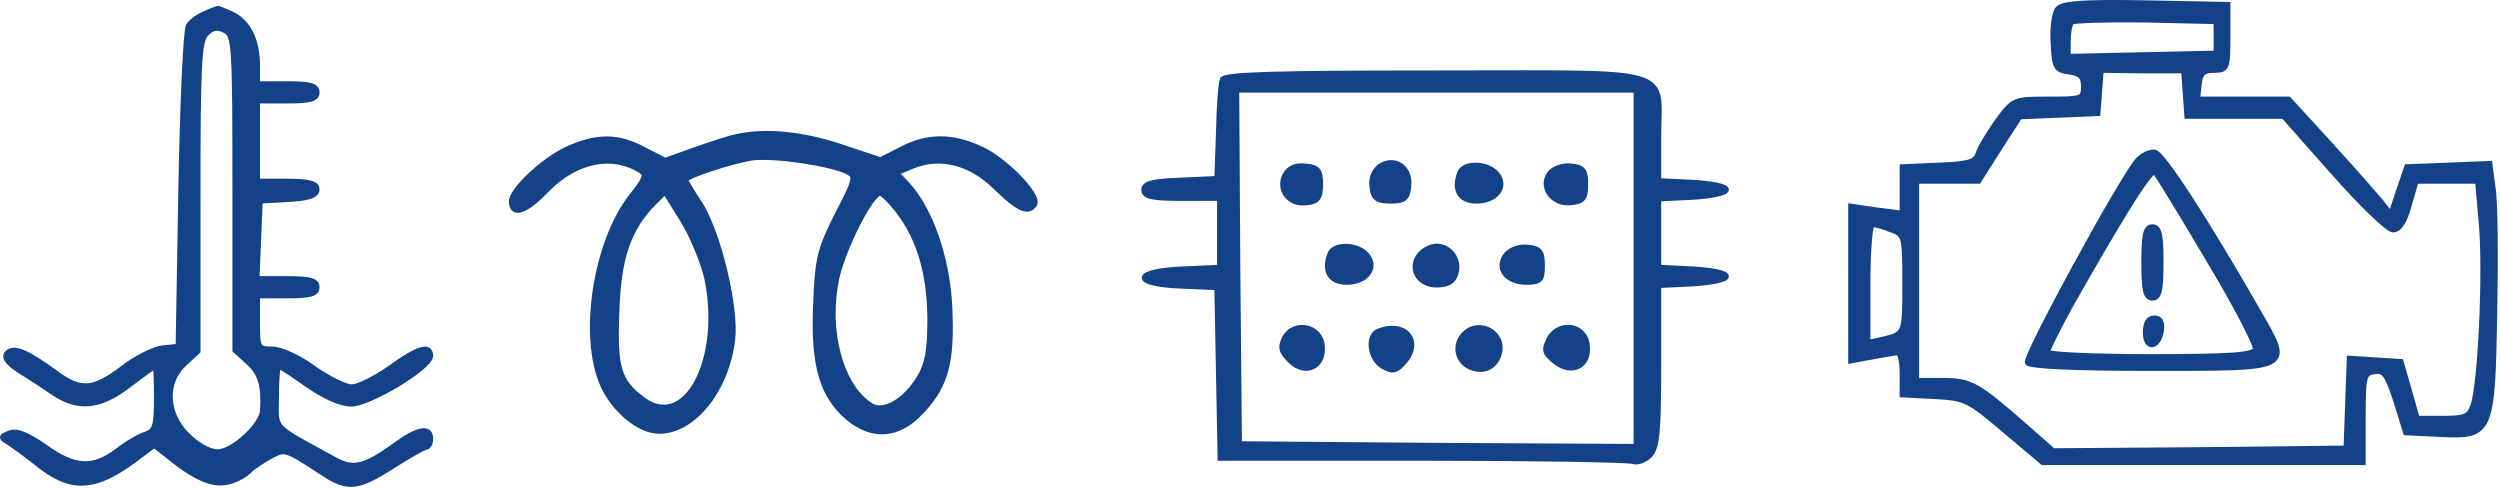
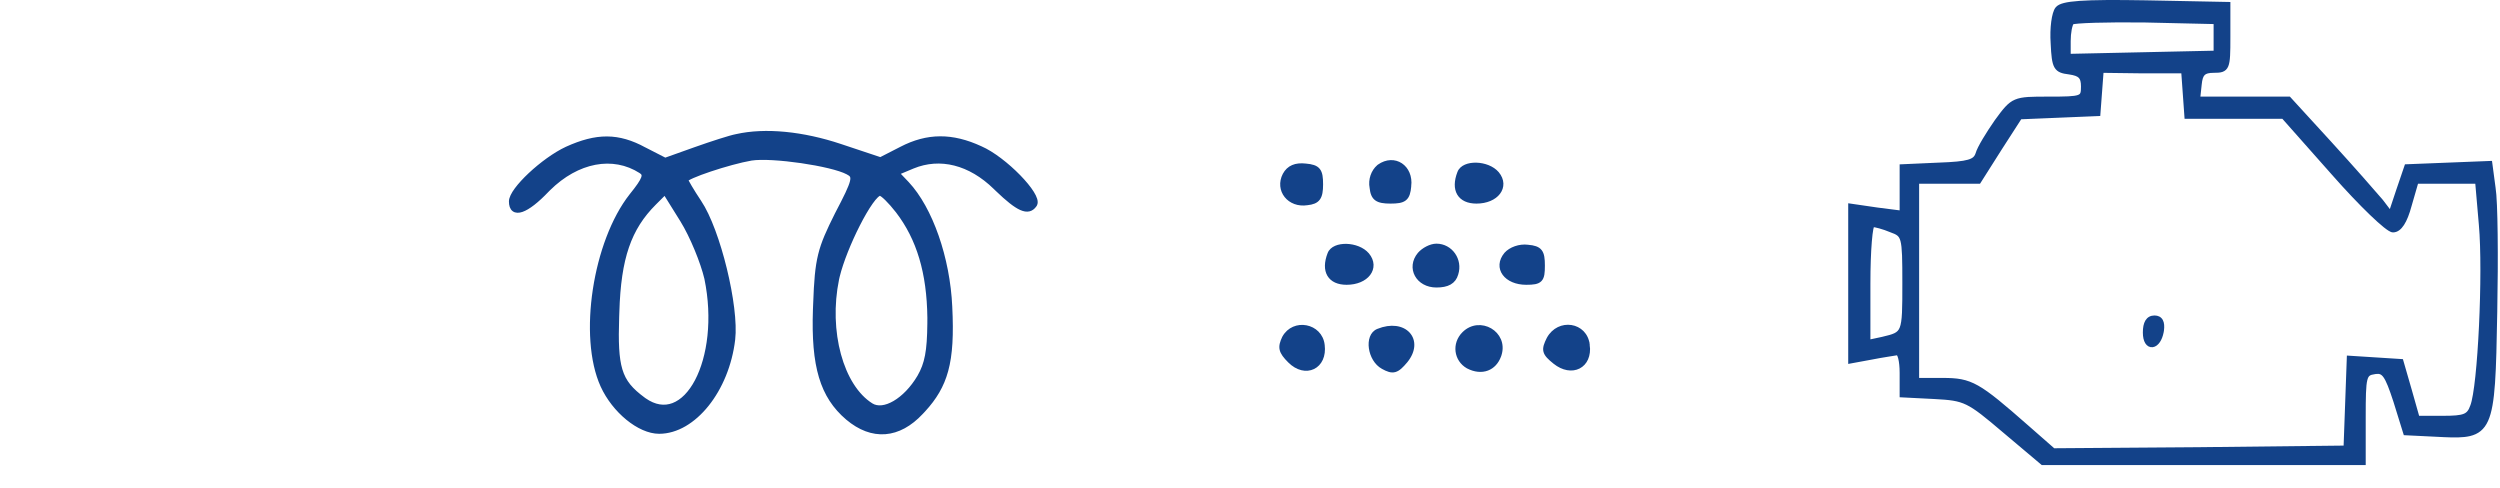
<svg xmlns="http://www.w3.org/2000/svg" width="840" height="164" viewBox="0 0 840 164" fill="none">
-   <path d="M66.871 65.954C66.871 43.578 66.962 30.497 67.37 22.715C67.574 18.821 67.857 16.281 68.239 14.576C68.573 13.087 68.974 12.283 69.424 11.774L69.62 11.573L69.627 11.567L69.634 11.56C70.698 10.495 71.515 9.993 72.337 9.859C73.158 9.726 74.085 9.943 75.411 10.56C75.794 10.774 76.099 10.981 76.363 11.265C76.628 11.55 76.873 11.935 77.094 12.526C77.543 13.732 77.87 15.73 78.097 19.31C78.55 26.451 78.596 39.662 78.596 64.862V117.828L78.758 117.977L83.12 121.979L83.13 121.987C85.156 123.751 86.462 125.672 87.205 128.164C87.953 130.672 88.138 133.785 87.867 137.943L87.846 138.161C87.706 139.265 87.097 140.606 86.129 142.036C85.104 143.549 83.712 145.111 82.167 146.522C80.622 147.934 78.938 149.182 77.336 150.075C75.722 150.975 74.243 151.484 73.097 151.484C71.858 151.484 70.219 150.939 68.455 149.956C66.703 148.98 64.877 147.598 63.272 145.992L63.267 145.988C55.979 138.874 55.69 128.477 62.165 122.523H62.166L66.71 118.34L66.871 118.191V65.954ZM145.035 119.609C145.035 118.584 144.753 117.719 143.988 117.273C143.261 116.85 142.27 116.917 141.138 117.268C138.845 117.977 135.422 120.025 130.79 123.388V123.389C128.358 125.101 125.7 126.677 123.386 127.823C122.227 128.397 121.162 128.86 120.258 129.178C119.341 129.5 118.635 129.658 118.178 129.658C117.72 129.658 117.013 129.5 116.097 129.178C115.193 128.86 114.127 128.397 112.969 127.823C110.653 126.676 107.994 125.098 105.56 123.384C103.078 121.546 100.279 119.939 97.753 118.79C95.246 117.65 92.935 116.927 91.456 116.927C90.217 116.927 89.347 116.901 88.708 116.747C88.107 116.602 87.756 116.355 87.508 115.91C87.235 115.421 87.064 114.651 86.971 113.399C86.879 112.16 86.866 110.519 86.866 108.332V99.738H96.364C100.171 99.738 102.736 99.604 104.354 99.176C105.168 98.96 105.804 98.656 106.235 98.202C106.683 97.732 106.862 97.154 106.862 96.51C106.862 95.865 106.683 95.289 106.235 94.818C105.804 94.365 105.168 94.059 104.354 93.844C102.736 93.415 100.171 93.282 96.364 93.282H86.706L87.23 80.525L87.756 67.883L96.938 67.362H96.936C100.302 67.18 102.727 66.86 104.32 66.312C105.119 66.038 105.752 65.692 106.189 65.241C106.641 64.775 106.862 64.218 106.862 63.589C106.862 62.998 106.647 62.476 106.185 62.055C105.743 61.652 105.103 61.364 104.284 61.15C102.648 60.723 100.091 60.543 96.364 60.543H86.866V34.261H96.364C100.171 34.261 102.736 34.127 104.354 33.698C105.168 33.483 105.804 33.177 106.235 32.724C106.683 32.253 106.862 31.677 106.862 31.032C106.862 30.388 106.683 29.811 106.235 29.341C105.804 28.887 105.168 28.582 104.354 28.366C102.736 27.938 100.171 27.804 96.364 27.804H86.866V21.939C86.866 13.466 83.732 7.048 78.035 4.388H78.033C76.849 3.841 75.702 3.335 74.826 2.989C74.39 2.817 74.008 2.679 73.718 2.596C73.575 2.555 73.435 2.521 73.314 2.507C73.254 2.5 73.177 2.495 73.097 2.504C73.063 2.508 73.006 2.517 72.94 2.542C72.938 2.542 72.936 2.543 72.935 2.543C72.896 2.551 72.853 2.562 72.811 2.574C72.724 2.599 72.614 2.634 72.488 2.677C72.236 2.762 71.9 2.884 71.51 3.033C70.729 3.332 69.719 3.745 68.709 4.204V4.205C67.582 4.677 66.372 5.375 65.35 6.119C64.338 6.856 63.447 7.68 63.028 8.413V8.414C62.972 8.504 62.932 8.603 62.903 8.688C62.867 8.796 62.834 8.921 62.803 9.06C62.74 9.337 62.68 9.699 62.62 10.133C62.5 11.002 62.379 12.196 62.26 13.676C62.02 16.637 61.782 20.765 61.555 25.758C61.1 35.744 60.691 49.208 60.418 63.762V63.763L59.517 116.064L54.506 116.565L54.494 116.566C52.949 116.76 50.612 117.659 48.148 118.914C45.67 120.177 43.005 121.831 40.794 123.582V123.583C35.986 127.213 32.591 129.035 29.434 129.273C26.3 129.51 23.288 128.19 19.224 125.208L19.223 125.207C14.225 121.57 10.639 119.265 8.013 118.148C6.698 117.59 5.583 117.311 4.626 117.336C3.647 117.362 2.854 117.707 2.215 118.347C1.819 118.742 1.589 119.219 1.597 119.77C1.604 120.301 1.834 120.832 2.207 121.354C2.947 122.391 4.379 123.57 6.476 124.938L6.482 124.942L6.488 124.946C9.751 126.942 15.015 130.393 17.918 132.39L17.924 132.394C22.083 135.168 26.061 136.401 30.251 135.953C34.425 135.507 38.737 133.402 43.588 129.647C45.858 127.921 47.99 126.332 49.599 125.176C50.403 124.597 51.073 124.131 51.562 123.81C51.69 123.725 51.805 123.652 51.904 123.59C51.914 123.655 51.926 123.727 51.935 123.806C52.001 124.34 52.057 125.126 52.102 126.111C52.193 128.078 52.238 130.798 52.238 133.796C52.238 138.452 52.098 141.148 51.601 142.815C51.357 143.63 51.036 144.167 50.627 144.562C50.214 144.962 49.675 145.25 48.937 145.511H48.935C47.867 145.81 46.245 146.605 44.511 147.619C42.744 148.652 40.816 149.938 39.161 151.226V151.227C35.127 154.275 31.608 155.659 27.91 155.441C24.191 155.222 20.196 153.379 15.224 149.761L15.213 149.753L15.212 149.754C12.296 147.748 9.941 146.357 8.002 145.586C6.065 144.816 4.468 144.631 3.116 145.151L3.104 145.156C2.345 145.469 1.733 145.72 1.319 145.947C1.113 146.06 0.918 146.188 0.771 146.34C0.618 146.5 0.485 146.726 0.501 147.011C0.516 147.274 0.654 147.486 0.791 147.643C0.932 147.803 1.123 147.961 1.339 148.119C1.77 148.434 2.4 148.821 3.204 149.312C5.026 150.589 8.82 153.3 11.526 155.467C17.283 160.22 22.165 162.669 27.311 162.692C32.126 162.714 37.075 160.611 43.086 156.513L44.302 155.666L44.312 155.659L51.82 150.067L56.605 153.829C61.706 157.931 65.76 160.522 69.32 161.756C72.908 162.999 75.989 162.862 79.105 161.541L79.68 161.295C82.419 160.078 83.764 158.804 84.862 157.653C85.547 157.245 86.341 156.655 87.245 156.021C88.191 155.36 89.297 154.622 90.635 153.908C92.022 153.168 92.967 152.639 93.844 152.358C94.681 152.09 95.446 152.054 96.448 152.342C97.479 152.638 98.763 153.276 100.621 154.385C102.474 155.49 104.86 157.04 108.09 159.134C112.284 161.961 115.362 163.367 118.906 163.031C122.406 162.7 126.274 160.673 132.077 156.954C134.799 155.229 137.429 153.642 139.465 152.487C140.483 151.91 141.348 151.444 142 151.123C142.327 150.962 142.593 150.842 142.794 150.763C142.894 150.723 142.972 150.697 143.029 150.681C143.094 150.662 143.104 150.665 143.08 150.665C143.733 150.665 144.226 150.124 144.52 149.586C144.835 149.007 145.035 148.242 145.035 147.438C145.035 146.369 144.769 145.488 144.124 144.938C143.478 144.385 142.578 144.272 141.565 144.443C139.556 144.783 136.702 146.301 133.154 148.85L133.151 148.853C127.786 152.765 124.22 154.892 121.256 155.661C118.349 156.415 115.981 155.872 112.958 154.271C107.408 151.221 103.401 149.092 100.493 147.422C97.576 145.746 95.831 144.567 94.775 143.436C93.753 142.34 93.367 141.276 93.232 139.757C93.093 138.179 93.228 136.211 93.228 133.25C93.228 130.439 93.319 127.863 93.477 125.994C93.555 125.057 93.65 124.314 93.755 123.812C93.782 123.68 93.81 123.572 93.835 123.485C93.994 123.563 94.204 123.675 94.46 123.824C95.011 124.144 95.752 124.61 96.636 125.188C98.401 126.344 100.714 127.932 103.166 129.658H103.167C105.915 131.583 108.716 133.192 111.272 134.321C113.818 135.446 116.165 136.115 117.995 136.115C118.817 136.115 119.846 135.908 120.995 135.562C122.151 135.214 123.458 134.716 124.848 134.109C127.626 132.897 130.759 131.243 133.704 129.473C136.648 127.703 139.42 125.807 141.474 124.106C142.499 123.257 143.359 122.446 143.972 121.715C144.564 121.008 145.003 120.289 145.034 119.633L145.035 119.621V119.609Z" fill="#134289" stroke="#134289" />
-   <path d="M548.446 155.363C549.332 155.695 550.465 155.566 551.538 155.185C552.491 154.846 553.46 154.286 554.272 153.566L554.61 153.248L554.616 153.241L554.623 153.234C555.922 151.835 556.661 149.828 557.095 145.44C557.529 141.046 557.665 134.155 557.665 122.884V96.26L568.641 95.737L568.646 95.736C571.755 95.553 574.598 95.187 576.673 94.749C577.707 94.531 578.571 94.29 579.186 94.037C579.49 93.912 579.76 93.773 579.963 93.615C580.147 93.472 580.387 93.227 580.387 92.873C580.387 92.528 580.185 92.268 579.982 92.094C579.775 91.916 579.499 91.766 579.19 91.635C578.57 91.37 577.702 91.135 576.668 90.928C574.592 90.512 571.749 90.192 568.646 90.01L568.641 90.009L557.665 89.487V67.159L568.641 66.636H568.646C571.755 66.453 574.598 66.086 576.673 65.647C577.707 65.429 578.571 65.189 579.186 64.936C579.49 64.811 579.76 64.672 579.963 64.515C580.147 64.372 580.387 64.125 580.387 63.772C580.387 63.426 580.185 63.166 579.982 62.992C579.775 62.814 579.499 62.664 579.19 62.533C578.57 62.269 577.702 62.033 576.668 61.826C574.592 61.411 571.749 61.091 568.646 60.908H568.641L557.665 60.386V46.312C557.665 43.338 557.781 40.788 557.824 38.55C557.868 36.329 557.84 34.414 557.537 32.786C557.232 31.146 556.644 29.769 555.549 28.644C554.46 27.524 552.91 26.696 550.76 26.074C546.481 24.836 539.642 24.366 528.799 24.198C517.938 24.03 502.988 24.167 482.455 24.167C454.917 24.167 437.142 24.303 426.181 24.645C420.703 24.815 416.913 25.037 414.454 25.321C413.228 25.463 412.31 25.622 411.673 25.806C411.356 25.897 411.084 26 410.872 26.124C410.68 26.236 410.475 26.403 410.377 26.653L410.376 26.652C410.285 26.866 410.209 27.177 410.141 27.538C410.07 27.91 410.003 28.372 409.937 28.908C409.804 29.983 409.678 31.38 409.564 32.998C409.337 36.234 409.155 40.378 409.063 44.656L408.534 59.656L396.82 60.181V60.18C392.099 60.361 388.959 60.635 386.993 61.127C386.012 61.373 385.265 61.686 384.758 62.114C384.224 62.565 383.979 63.126 383.979 63.772C383.979 64.439 384.196 65.029 384.732 65.496C385.24 65.937 385.994 66.233 386.988 66.443C388.98 66.865 392.214 67 397.203 67H409.427V89.485L397.726 90.009V90.01C393.485 90.192 390.238 90.58 388.011 91.078C386.9 91.326 386.02 91.606 385.393 91.914C385.079 92.068 384.809 92.237 384.603 92.427C384.397 92.616 384.225 92.853 384.169 93.143C384.047 93.775 384.522 94.24 385.018 94.539C385.55 94.861 386.339 95.145 387.354 95.394C389.393 95.894 392.487 96.282 396.636 96.465L408.527 96.989L409.063 125.076L409.609 153.813L409.618 154.304H477.911C496.632 154.304 513.943 154.44 526.755 154.645C533.161 154.747 538.441 154.866 542.208 154.994C544.092 155.058 545.596 155.124 546.671 155.19C547.209 155.224 547.635 155.257 547.946 155.29C548.102 155.307 548.225 155.322 548.316 155.337C548.412 155.353 548.446 155.364 548.446 155.363ZM483.186 149.304L483.187 149.303L416.784 148.762L416.244 89.595L415.883 30.623H549.394V149.664L483.186 149.304Z" fill="#134289" stroke="#134289" />
  <path d="M467.187 67.909C468.33 67.909 469.286 67.864 470.078 67.723C470.872 67.581 471.534 67.336 472.064 66.914C473.13 66.066 473.499 64.637 473.681 62.557H473.682C474.064 59.307 472.823 56.654 470.757 55.284C468.682 53.908 465.867 53.89 463.263 55.724L463.25 55.732L463.057 55.894C461.207 57.494 460.141 60.309 460.693 63.117C460.88 64.869 461.31 66.14 462.394 66.927C463.446 67.69 465.006 67.909 467.187 67.909Z" fill="#134289" stroke="#134289" />
  <path d="M432.03 65.901C433.559 67.826 436.197 68.929 439.269 68.449C441.018 68.262 442.289 67.832 443.074 66.748C443.837 65.695 444.056 64.135 444.056 61.953C444.056 60.809 444.011 59.852 443.869 59.06C443.727 58.266 443.482 57.603 443.061 57.072C442.213 56.005 440.783 55.637 438.702 55.455C437.013 55.267 435.556 55.401 434.338 55.924C433.109 56.451 432.165 57.354 431.481 58.624L431.478 58.631C430.116 61.259 430.498 63.972 432.03 65.901Z" fill="#134289" stroke="#134289" />
  <path d="M496.088 67.909C499.467 67.909 502.182 66.688 503.598 64.824C504.309 63.888 504.687 62.792 504.64 61.634C504.592 60.476 504.12 59.294 503.199 58.179L503.194 58.173C501.528 56.212 498.645 55.226 496.057 55.155C494.754 55.12 493.485 55.313 492.442 55.761C491.4 56.208 490.545 56.929 490.165 57.96V57.961C489.051 60.845 489.004 63.34 490.068 65.14C491.145 66.96 493.258 67.909 496.088 67.909Z" fill="#134289" stroke="#134289" />
-   <path d="M520.33 65.238C521.816 67.384 524.578 68.831 527.759 68.452C529.846 68.27 531.281 67.903 532.13 66.834C532.551 66.303 532.796 65.641 532.938 64.846C533.079 64.054 533.124 63.097 533.124 61.953C533.124 60.809 533.079 59.852 532.94 59.062C532.802 58.268 532.565 57.608 532.157 57.078C531.335 56.008 529.951 55.638 527.958 55.455C526.598 55.263 525.115 55.458 523.812 55.885C522.512 56.31 521.33 56.985 520.614 57.804L520.427 58.038C518.64 60.372 518.881 63.147 520.33 65.238Z" fill="#134289" stroke="#134289" />
  <path d="M452.461 95.192C455.84 95.192 458.555 93.971 459.971 92.107C460.682 91.171 461.061 90.076 461.013 88.917C460.965 87.759 460.493 86.578 459.572 85.462L459.567 85.456C457.901 83.495 455.018 82.509 452.43 82.439C451.127 82.403 449.858 82.597 448.815 83.044C447.773 83.492 446.918 84.212 446.538 85.243V85.244C445.424 88.129 445.377 90.623 446.441 92.423C447.518 94.243 449.631 95.192 452.461 95.192Z" fill="#134289" stroke="#134289" />
  <path d="M482.636 96.102C484.494 96.102 486.001 95.824 487.153 95.173C488.322 94.512 489.077 93.492 489.474 92.116H489.475C491.026 87.264 487.536 82.37 482.636 82.37C481.621 82.37 480.496 82.721 479.477 83.243C478.453 83.767 477.491 84.486 476.807 85.269L476.798 85.278V85.279C474.857 87.611 474.686 90.332 475.857 92.477C477.024 94.612 479.477 96.102 482.636 96.102Z" fill="#134289" stroke="#134289" />
  <path d="M512.811 95.192C513.997 95.192 514.959 95.147 515.726 94.995C516.499 94.842 517.122 94.57 517.583 94.08C518.041 93.593 518.283 92.95 518.416 92.168C518.549 91.389 518.582 90.42 518.582 89.236C518.582 88.092 518.537 87.136 518.398 86.345C518.26 85.552 518.023 84.891 517.615 84.361C516.791 83.289 515.402 82.917 513.401 82.735L513.4 82.736C510.533 82.362 507.465 83.497 505.893 85.267L505.883 85.278C504.919 86.435 504.412 87.647 504.336 88.828C504.26 90.012 504.618 91.128 505.318 92.079C506.712 93.972 509.432 95.192 512.811 95.192Z" fill="#134289" stroke="#134289" />
  <path d="M433.203 121.419C435.855 124.073 438.942 124.679 441.296 123.539C443.65 122.399 445.067 119.613 444.596 115.917L444.597 115.916C443.813 109.055 434.62 107.311 431.301 113.368L431.293 113.382L431.286 113.396C430.554 114.953 430.166 116.18 430.456 117.448C430.741 118.693 431.658 119.873 433.203 121.419Z" fill="#134289" stroke="#134289" />
  <path d="M464.585 123.505C466.22 124.413 467.474 124.88 468.731 124.524C469.351 124.349 469.927 123.986 470.521 123.467C471.113 122.949 471.746 122.255 472.477 121.387L472.482 121.379C475.312 117.887 475.317 114.326 473.258 112.087C471.229 109.882 467.391 109.185 463 110.961V110.962C460.758 111.823 460.092 114.476 460.442 116.974C460.798 119.513 462.225 122.226 464.585 123.505Z" fill="#134289" stroke="#134289" />
-   <path d="M493.13 123.327C495.499 124.56 497.83 124.777 499.787 124.033C501.625 123.335 503.061 121.816 503.864 119.657L504.017 119.217L504.018 119.215C505.187 115.511 503.47 112.324 500.793 110.766C498.12 109.209 494.457 109.257 491.734 111.981C488.234 115.484 489.003 120.969 493.112 123.318L493.121 123.323L493.13 123.327Z" fill="#134289" stroke="#134289" />
+   <path d="M493.13 123.327C495.499 124.56 497.83 124.777 499.787 124.033C501.625 123.335 503.061 121.816 503.864 119.657L504.018 119.215C505.187 115.511 503.47 112.324 500.793 110.766C498.12 109.209 494.457 109.257 491.734 111.981C488.234 115.484 489.003 120.969 493.112 123.318L493.121 123.323L493.13 123.327Z" fill="#134289" stroke="#134289" />
  <path d="M522.313 121.819C525.146 124.087 528.218 124.534 530.509 123.376C532.814 122.21 534.139 119.514 533.665 115.907L533.664 115.908C533.271 112.313 530.773 110.146 527.929 109.704C525.089 109.263 521.927 110.542 520.188 113.732L520.18 113.748C519.284 115.541 518.771 116.846 519.098 118.1C519.262 118.728 519.624 119.299 520.154 119.884C520.682 120.466 521.401 121.089 522.313 121.819Z" fill="#134289" stroke="#134289" />
  <path d="M794.379 155.752V140.347C794.379 136.846 794.39 134.162 794.467 132.094C794.543 130.019 794.685 128.598 794.933 127.607C795.178 126.627 795.513 126.128 795.936 125.824C796.382 125.504 796.999 125.345 797.951 125.209L797.963 125.207L798.246 125.165C798.887 125.083 799.39 125.111 799.822 125.265C800.308 125.437 800.767 125.789 801.249 126.46C802.24 127.838 803.218 130.391 804.681 134.866L807.952 145.402L808.056 145.736L808.405 145.754L819.499 146.299L821.083 146.378C824.674 146.544 827.542 146.57 829.804 146.03C831.111 145.719 832.236 145.215 833.193 144.429C834.151 143.643 834.915 142.596 835.531 141.234C836.754 138.532 837.416 134.533 837.825 128.708C838.236 122.87 838.395 115.13 838.577 104.909H838.576C838.758 95.635 838.804 86.313 838.713 78.764C838.622 71.234 838.396 65.419 838.024 63.191L836.936 55.027L836.875 54.576L836.42 54.594L822.597 55.14L808.773 55.685L808.431 55.698L808.32 56.023L805.592 64.022L805.591 64.024L803.162 71.307L800.279 67.516L800.271 67.505L800.263 67.495C798.257 65.126 790.614 56.396 782.972 48.031V48.03L769.33 33.125L769.182 32.963H738.78L739.266 28.426L739.267 28.42C739.447 26.522 739.802 25.461 740.436 24.847C741.059 24.242 742.065 23.965 743.861 23.965C744.94 23.965 745.852 23.935 746.573 23.691C747.348 23.43 747.887 22.93 748.234 22.088C748.564 21.288 748.726 20.176 748.812 18.662C748.898 17.137 748.908 15.146 748.908 12.559V1.162L748.419 1.152L720.954 0.606H720.953C710.404 0.425 703.382 0.47 698.811 0.79C696.527 0.95 694.832 1.179 693.606 1.491C692.407 1.797 691.571 2.202 691.1 2.781C690.755 3.183 690.481 3.825 690.261 4.576C690.035 5.343 689.849 6.284 689.71 7.335C689.433 9.437 689.341 12.016 689.525 14.594C689.616 16.633 689.719 18.228 689.893 19.477C690.066 20.725 690.315 21.676 690.727 22.395C691.591 23.908 693.076 24.237 695.236 24.507C697.131 24.778 698.205 25.171 698.828 25.812C699.437 26.439 699.71 27.404 699.71 29.1C699.71 30.159 699.671 30.863 699.48 31.369C699.312 31.817 699.013 32.138 698.354 32.38C697.658 32.636 696.599 32.787 694.967 32.869C693.345 32.951 691.209 32.963 688.388 32.963C685.484 32.963 683.271 32.962 681.511 33.08C679.748 33.198 678.399 33.437 677.232 33.935C674.897 34.931 673.405 36.932 670.705 40.62L670.698 40.63C669.238 42.727 667.776 44.965 666.608 46.932C665.457 48.873 664.559 50.603 664.263 51.679C664.056 52.294 663.778 52.764 663.355 53.147C662.924 53.536 662.308 53.866 661.375 54.137C659.489 54.685 656.459 54.958 651.447 55.14H651.442L639.257 55.685L638.779 55.706V71.25L630.802 70.232L622.072 68.959L621.5 68.876V121.679L622.091 121.57L629.002 120.298L629.01 120.296C630.819 119.934 632.72 119.618 634.287 119.368C635.822 119.124 637.061 118.939 637.541 118.845H637.559C637.566 118.846 637.578 118.851 637.594 118.86C637.636 118.886 637.705 118.946 637.791 119.072C637.965 119.328 638.14 119.758 638.294 120.361C638.598 121.556 638.779 123.283 638.779 125.259V133.005L639.254 133.029L649.984 133.575C655.174 133.848 657.942 134.12 660.932 135.57C663.953 137.036 667.22 139.712 673.331 144.908L673.333 144.909L686.064 155.635L686.204 155.752H794.379ZM695.253 13.831C695.253 12.405 695.387 10.982 695.607 9.835C695.718 9.261 695.849 8.766 695.99 8.379C696.116 8.034 696.239 7.815 696.336 7.694C696.353 7.689 696.376 7.679 696.409 7.671C696.512 7.644 696.658 7.616 696.852 7.586C697.237 7.527 697.774 7.47 698.45 7.416C699.8 7.309 701.672 7.218 703.931 7.15C708.445 7.014 714.483 6.969 720.933 7.06L744.271 7.595V17.523L719.842 18.058L695.253 18.592V13.831ZM681.26 143.424L681.259 143.425C672.998 136.167 668.272 132.171 664.419 130.004C660.513 127.807 657.502 127.485 652.738 127.485H644.326V61.228H665.018L665.165 60.996L672.074 50.093L678.844 39.587L691.682 39.052L704.777 38.507L705.222 38.488L705.255 38.044L705.801 30.773L706.311 23.972L719.847 24.146H733.393L733.905 31.317L734.45 38.951L734.483 39.416H767.1L783.865 58.334C788.51 63.613 793.066 68.394 796.67 71.859C798.471 73.591 800.041 75 801.269 75.98C801.881 76.468 802.419 76.858 802.863 77.128C803.085 77.263 803.294 77.374 803.483 77.452C803.665 77.527 803.866 77.589 804.064 77.589C805.318 77.589 806.405 76.733 807.326 75.316C808.253 73.891 809.087 71.791 809.819 69.048L812.079 61.228H832.161L833.396 75.496V75.497C834.12 83.551 834.03 97.157 833.439 109.58C833.144 115.788 832.724 121.691 832.22 126.447C831.967 128.826 831.694 130.913 831.406 132.605C831.116 134.308 830.816 135.58 830.518 136.348L830.515 136.355L830.512 136.364C830.202 137.25 829.882 137.906 829.486 138.405C829.098 138.895 828.619 139.253 827.956 139.519C826.584 140.067 824.458 140.21 820.798 140.21H812.446L809.82 130.939L809.819 130.938L807.092 121.485L806.994 121.146L806.643 121.125L798.095 120.579L789.546 120.034L789.033 120.001L789.015 120.515L788.469 135.603L787.939 150.214L739.127 150.753V150.754L690.028 151.115L681.26 143.424ZM627.956 95.267C627.956 89.731 628.138 84.747 628.433 81.151C628.58 79.351 628.754 77.913 628.944 76.932C629.041 76.437 629.137 76.083 629.226 75.862C629.239 75.829 629.253 75.802 629.264 75.779C629.706 75.816 630.517 75.975 631.53 76.253C632.671 76.566 634.014 77.013 635.263 77.548L635.29 77.56C636.438 77.972 637.222 78.288 637.803 78.756C638.357 79.202 638.759 79.814 639.046 80.897C639.338 81.999 639.501 83.554 639.589 85.85C639.677 88.139 639.688 91.128 639.688 95.084C639.688 99.406 639.688 102.631 639.569 105.072C639.45 107.523 639.214 109.127 638.77 110.236C638.341 111.306 637.717 111.927 636.746 112.401C635.735 112.896 634.37 113.224 632.444 113.683L627.956 114.644V95.267Z" fill="#134289" stroke="#134289" />
-   <path d="M722.128 124.12C734.262 124.12 743.324 124.155 749.909 123.907C753.203 123.783 755.891 123.588 758.042 123.281C760.187 122.975 761.835 122.553 763.026 121.954C764.232 121.349 765.006 120.543 765.323 119.476C765.633 118.433 765.479 117.228 765.036 115.873C764.155 113.178 762.013 109.572 759.303 104.831H759.302C750.387 89.285 742.334 75.961 736.166 66.453C733.083 61.7 730.466 57.893 728.445 55.237C727.436 53.911 726.568 52.861 725.86 52.122C725.507 51.753 725.185 51.452 724.898 51.23C724.624 51.019 724.332 50.841 724.045 50.783L724.027 50.78L724.009 50.777C723.149 50.67 722.048 50.939 720.984 51.435C719.908 51.937 718.805 52.702 717.937 53.666L717.93 53.674C717.197 54.524 716.056 56.2 714.636 58.451C713.209 60.713 711.482 63.585 709.575 66.848C705.761 73.374 701.217 81.479 696.885 89.435C692.552 97.39 688.428 105.2 685.455 111.138C683.969 114.105 682.767 116.611 681.97 118.436C681.572 119.346 681.271 120.098 681.085 120.656C680.993 120.934 680.923 121.179 680.888 121.38C680.87 121.48 680.858 121.585 680.859 121.685C680.861 121.773 680.874 121.921 680.958 122.061L680.964 122.07L680.971 122.08C681.102 122.278 681.321 122.392 681.487 122.463C681.676 122.544 681.913 122.614 682.185 122.68C682.73 122.811 683.48 122.931 684.419 123.043C686.301 123.267 688.998 123.461 692.458 123.62C699.381 123.939 709.393 124.12 722.128 124.12ZM722.31 119.485C712.584 119.485 703.953 119.304 697.757 119.009C694.657 118.861 692.175 118.685 690.472 118.491C689.618 118.394 688.976 118.293 688.555 118.193C688.456 118.17 688.375 118.148 688.311 118.128C688.329 118.067 688.35 117.995 688.379 117.914C688.475 117.645 688.621 117.291 688.812 116.858C689.194 115.995 689.747 114.844 690.428 113.483C691.789 110.763 693.65 107.223 695.65 103.498C705.014 86.963 711.918 75.206 716.639 67.766C719.001 64.042 720.808 61.414 722.097 59.812C722.745 59.006 723.24 58.489 723.593 58.219C723.701 58.136 723.783 58.091 723.836 58.065C723.865 58.102 723.903 58.15 723.946 58.21C724.044 58.344 724.169 58.527 724.323 58.756C724.631 59.213 725.044 59.847 725.549 60.64C726.558 62.224 727.932 64.431 729.568 67.1C732.84 72.436 737.158 79.614 741.704 87.337L741.706 87.341C746.34 95.06 750.428 102.322 753.287 107.81C754.717 110.555 755.836 112.849 756.562 114.531C756.926 115.374 757.186 116.051 757.338 116.55C757.414 116.8 757.458 116.992 757.478 117.129C757.5 117.289 757.476 117.298 757.499 117.243L757.494 117.256L757.489 117.27C757.447 117.385 757.342 117.534 757.078 117.7C756.81 117.869 756.404 118.039 755.813 118.198C754.631 118.517 752.813 118.771 750.125 118.964C744.758 119.349 736.045 119.485 722.31 119.485Z" fill="#134289" stroke="#134289" />
  <path d="M721.243 115.077C721.728 115.855 722.455 116.27 723.272 116.158C724.049 116.051 724.765 115.486 725.327 114.641C725.825 113.892 726.233 112.881 726.485 111.63L726.584 111.079L726.585 111.067C726.771 109.673 726.698 108.539 726.255 107.736C725.781 106.878 724.948 106.5 723.908 106.5C722.742 106.5 721.848 106.994 721.275 107.948C720.729 108.86 720.5 110.152 720.5 111.729C720.5 113.189 720.769 114.317 721.243 115.077Z" fill="#134289" stroke="#134289" />
-   <path d="M723.219 100.49C723.875 100.49 724.461 100.292 724.931 99.789C725.378 99.31 725.677 98.6 725.889 97.67C726.313 95.811 726.446 92.799 726.446 88.175C726.446 83.55 726.313 80.539 725.889 78.68C725.677 77.749 725.378 77.039 724.931 76.561C724.461 76.058 723.875 75.859 723.219 75.859C722.562 75.859 721.976 76.057 721.506 76.561C721.059 77.039 720.761 77.749 720.549 78.68C720.125 80.539 719.99 83.55 719.99 88.175C719.99 92.8 720.125 95.811 720.549 97.67C720.761 98.6 721.059 99.31 721.506 99.789C721.976 100.292 722.562 100.49 723.219 100.49Z" fill="#134289" stroke="#134289" />
  <path d="M284.627 140.593C288.793 144.109 293.147 145.72 297.446 145.39C301.741 145.06 305.895 142.798 309.683 138.738L310.457 137.913C314.241 133.793 316.692 129.734 318.103 124.573C319.602 119.087 319.916 112.388 319.461 103.104C318.73 86.673 312.888 70.001 304.958 61.523L304.954 61.52L301.816 58.228L306.782 56.148H306.783C315.836 52.422 325.816 54.878 334.254 63.132L334.957 63.812C338.414 67.134 340.987 69.201 342.97 70.092C344.037 70.571 344.994 70.738 345.854 70.518C346.613 70.323 347.222 69.844 347.727 69.165L347.937 68.862L347.945 68.85L347.952 68.836C348.256 68.296 348.208 67.623 348.013 66.959C347.812 66.28 347.428 65.509 346.915 64.688C345.886 63.041 344.285 61.11 342.396 59.176C338.626 55.318 333.622 51.363 329.537 49.597C324.758 47.392 320.275 46.278 315.866 46.301C311.456 46.324 307.151 47.485 302.728 49.787L295.82 53.326L282.379 48.849C269.784 44.653 257.146 43.358 247.392 45.56C245.342 45.932 239.116 47.948 233.491 49.942H233.49L223.509 53.506L216.616 49.975L216.617 49.974C212.2 47.582 208.163 46.369 203.946 46.346C199.734 46.322 195.386 47.487 190.346 49.776L190.341 49.778C186.367 51.626 181.685 55.07 178.001 58.523C176.157 60.252 174.548 61.997 173.396 63.56C172.821 64.341 172.352 65.086 172.025 65.769C171.702 66.446 171.5 67.098 171.5 67.682C171.5 68.961 171.804 69.98 172.542 70.547C173.291 71.122 174.306 71.096 175.392 70.723C177.56 69.976 180.538 67.671 183.997 64.033L184.454 63.575C194.086 54.075 205.966 51.821 215.2 57.741L215.201 57.742H215.202C215.66 58.033 215.898 58.301 216.003 58.577C216.105 58.847 216.112 59.217 215.908 59.788C215.487 60.966 214.274 62.718 211.989 65.55L211.985 65.555C205.821 73.371 201.524 85.278 199.697 97.259C197.872 109.233 198.497 121.388 202.283 129.693C204.226 133.947 207.322 137.825 210.766 140.643C214.199 143.452 218.036 145.255 221.472 145.255C227.406 145.255 233.175 141.683 237.687 136.047C242.205 130.403 245.512 122.633 246.522 114.094V114.093C247.17 108.547 245.924 99.34 243.738 90.376C241.553 81.412 238.398 72.572 235.164 67.769L235.165 67.768C233.897 65.866 232.765 64.056 231.952 62.679C231.545 61.989 231.22 61.412 230.998 60.988C230.887 60.776 230.805 60.608 230.752 60.486C230.749 60.48 230.746 60.475 230.744 60.47C230.82 60.402 230.938 60.312 231.113 60.203C231.501 59.963 232.081 59.673 232.822 59.347C234.3 58.696 236.359 57.928 238.659 57.158C243.263 55.617 248.784 54.081 252.477 53.451H252.476C255.944 52.92 262.648 53.363 269.213 54.316C272.486 54.792 275.705 55.392 278.44 56.052C281.189 56.715 283.409 57.431 284.714 58.126L284.726 58.132C285.437 58.487 285.837 58.793 286.041 59.169C286.237 59.532 286.303 60.063 286.077 60.998C285.851 61.934 285.353 63.197 284.522 64.961C283.695 66.72 282.551 68.95 281.051 71.812L281.046 71.82V71.821C278.136 77.638 276.43 81.363 275.393 85.581C274.356 89.794 273.992 94.474 273.719 102.196L273.645 104.064C272.995 123.072 275.991 133.22 284.625 140.591L284.627 140.593ZM300.476 135.166C297.544 136.875 294.806 137.188 292.854 135.969C287.909 132.88 284.14 126.744 282.066 119.129C279.996 111.527 279.634 102.52 281.437 93.78L281.66 92.814C282.877 87.859 285.593 81.198 288.419 75.634C289.925 72.669 291.453 70.034 292.789 68.147C293.458 67.202 294.068 66.46 294.594 65.96C294.856 65.71 295.087 65.531 295.281 65.418C295.48 65.302 295.609 65.273 295.681 65.273C295.684 65.274 295.7 65.275 295.73 65.284C295.768 65.295 295.819 65.315 295.884 65.347C296.015 65.41 296.181 65.512 296.379 65.655C296.774 65.942 297.26 66.367 297.809 66.903C298.902 67.974 300.205 69.454 301.467 71.076C308.477 80.238 311.914 91.574 312.096 106.764L312.087 108.7C311.997 118.027 311.199 122.19 308.709 126.505C306.379 130.445 303.39 133.467 300.476 135.166ZM226.15 135.895C223.278 136.989 220.047 136.616 216.643 134.229L216.312 133.991C212.175 130.935 209.858 128.335 208.628 124.208C207.46 120.289 207.261 114.963 207.541 106.515L207.603 104.783L207.604 104.779C208.147 86.668 211.584 76.817 220.007 68.399L223.381 65.027L229.051 74.127C232.295 79.351 235.911 88.204 237.172 93.605C239.97 107.146 238.197 119.925 233.966 127.957C231.849 131.976 229.146 134.752 226.15 135.895Z" fill="#134289" stroke="#134289" />
</svg>